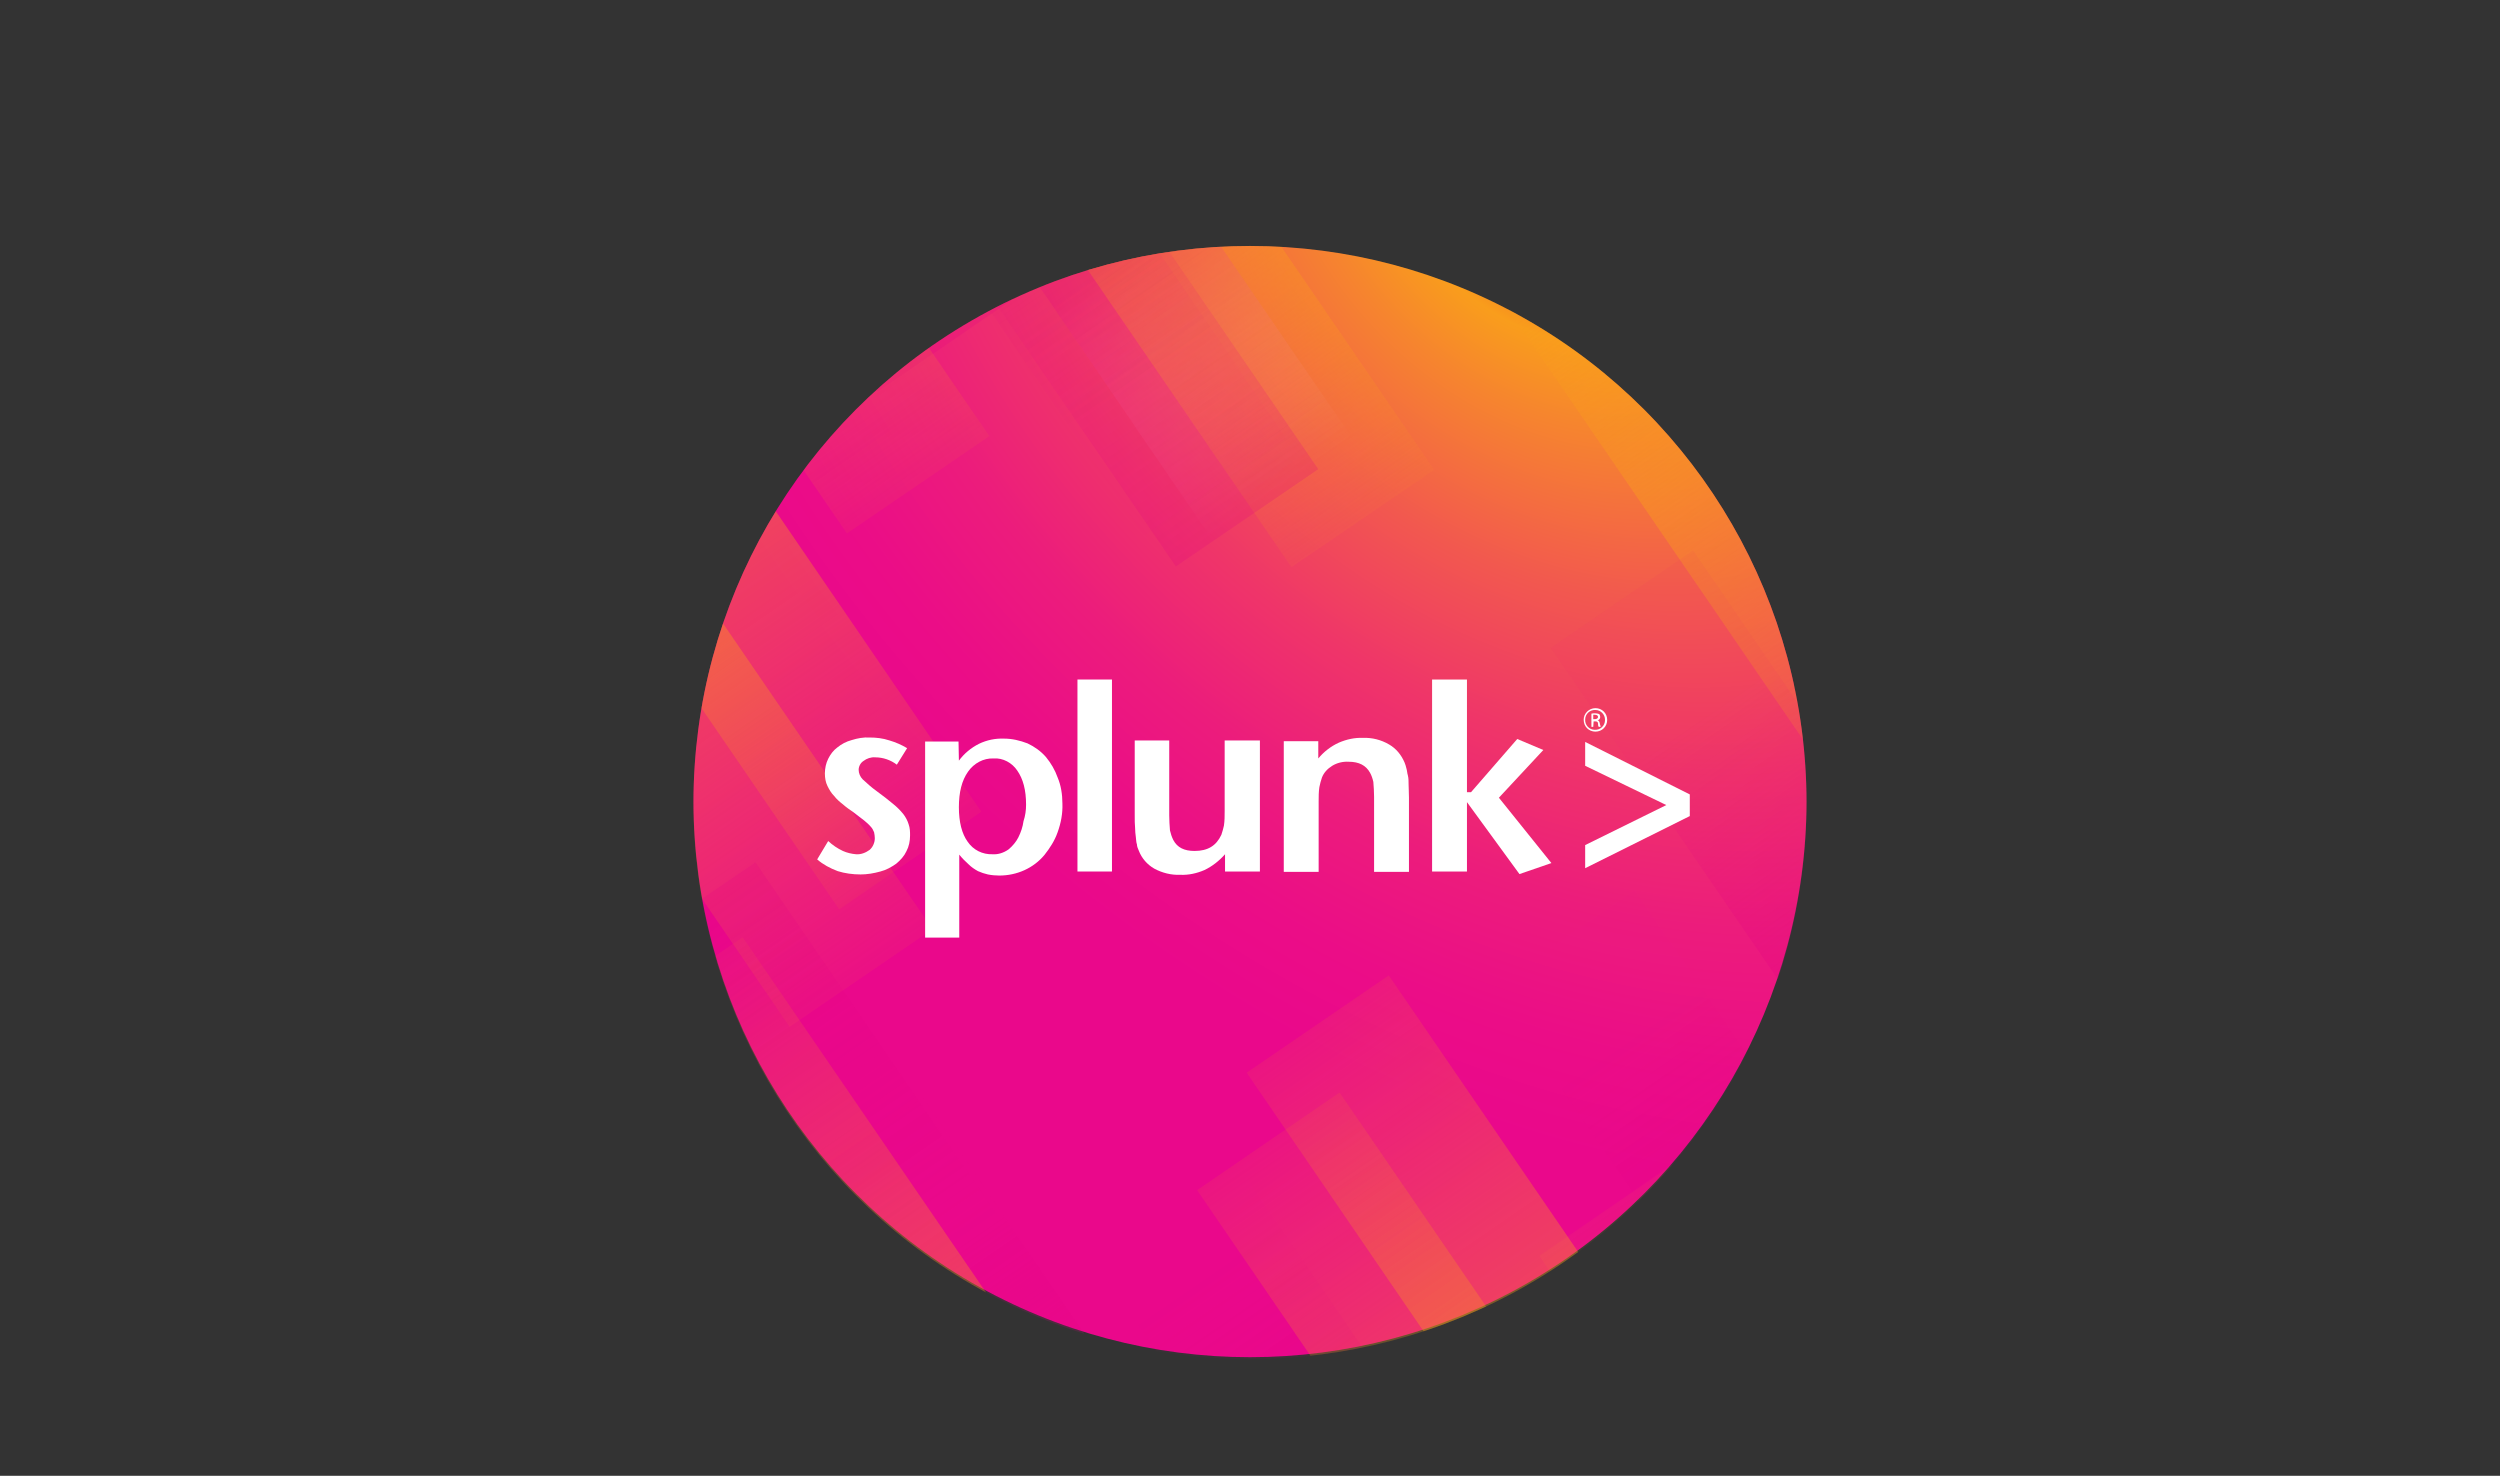
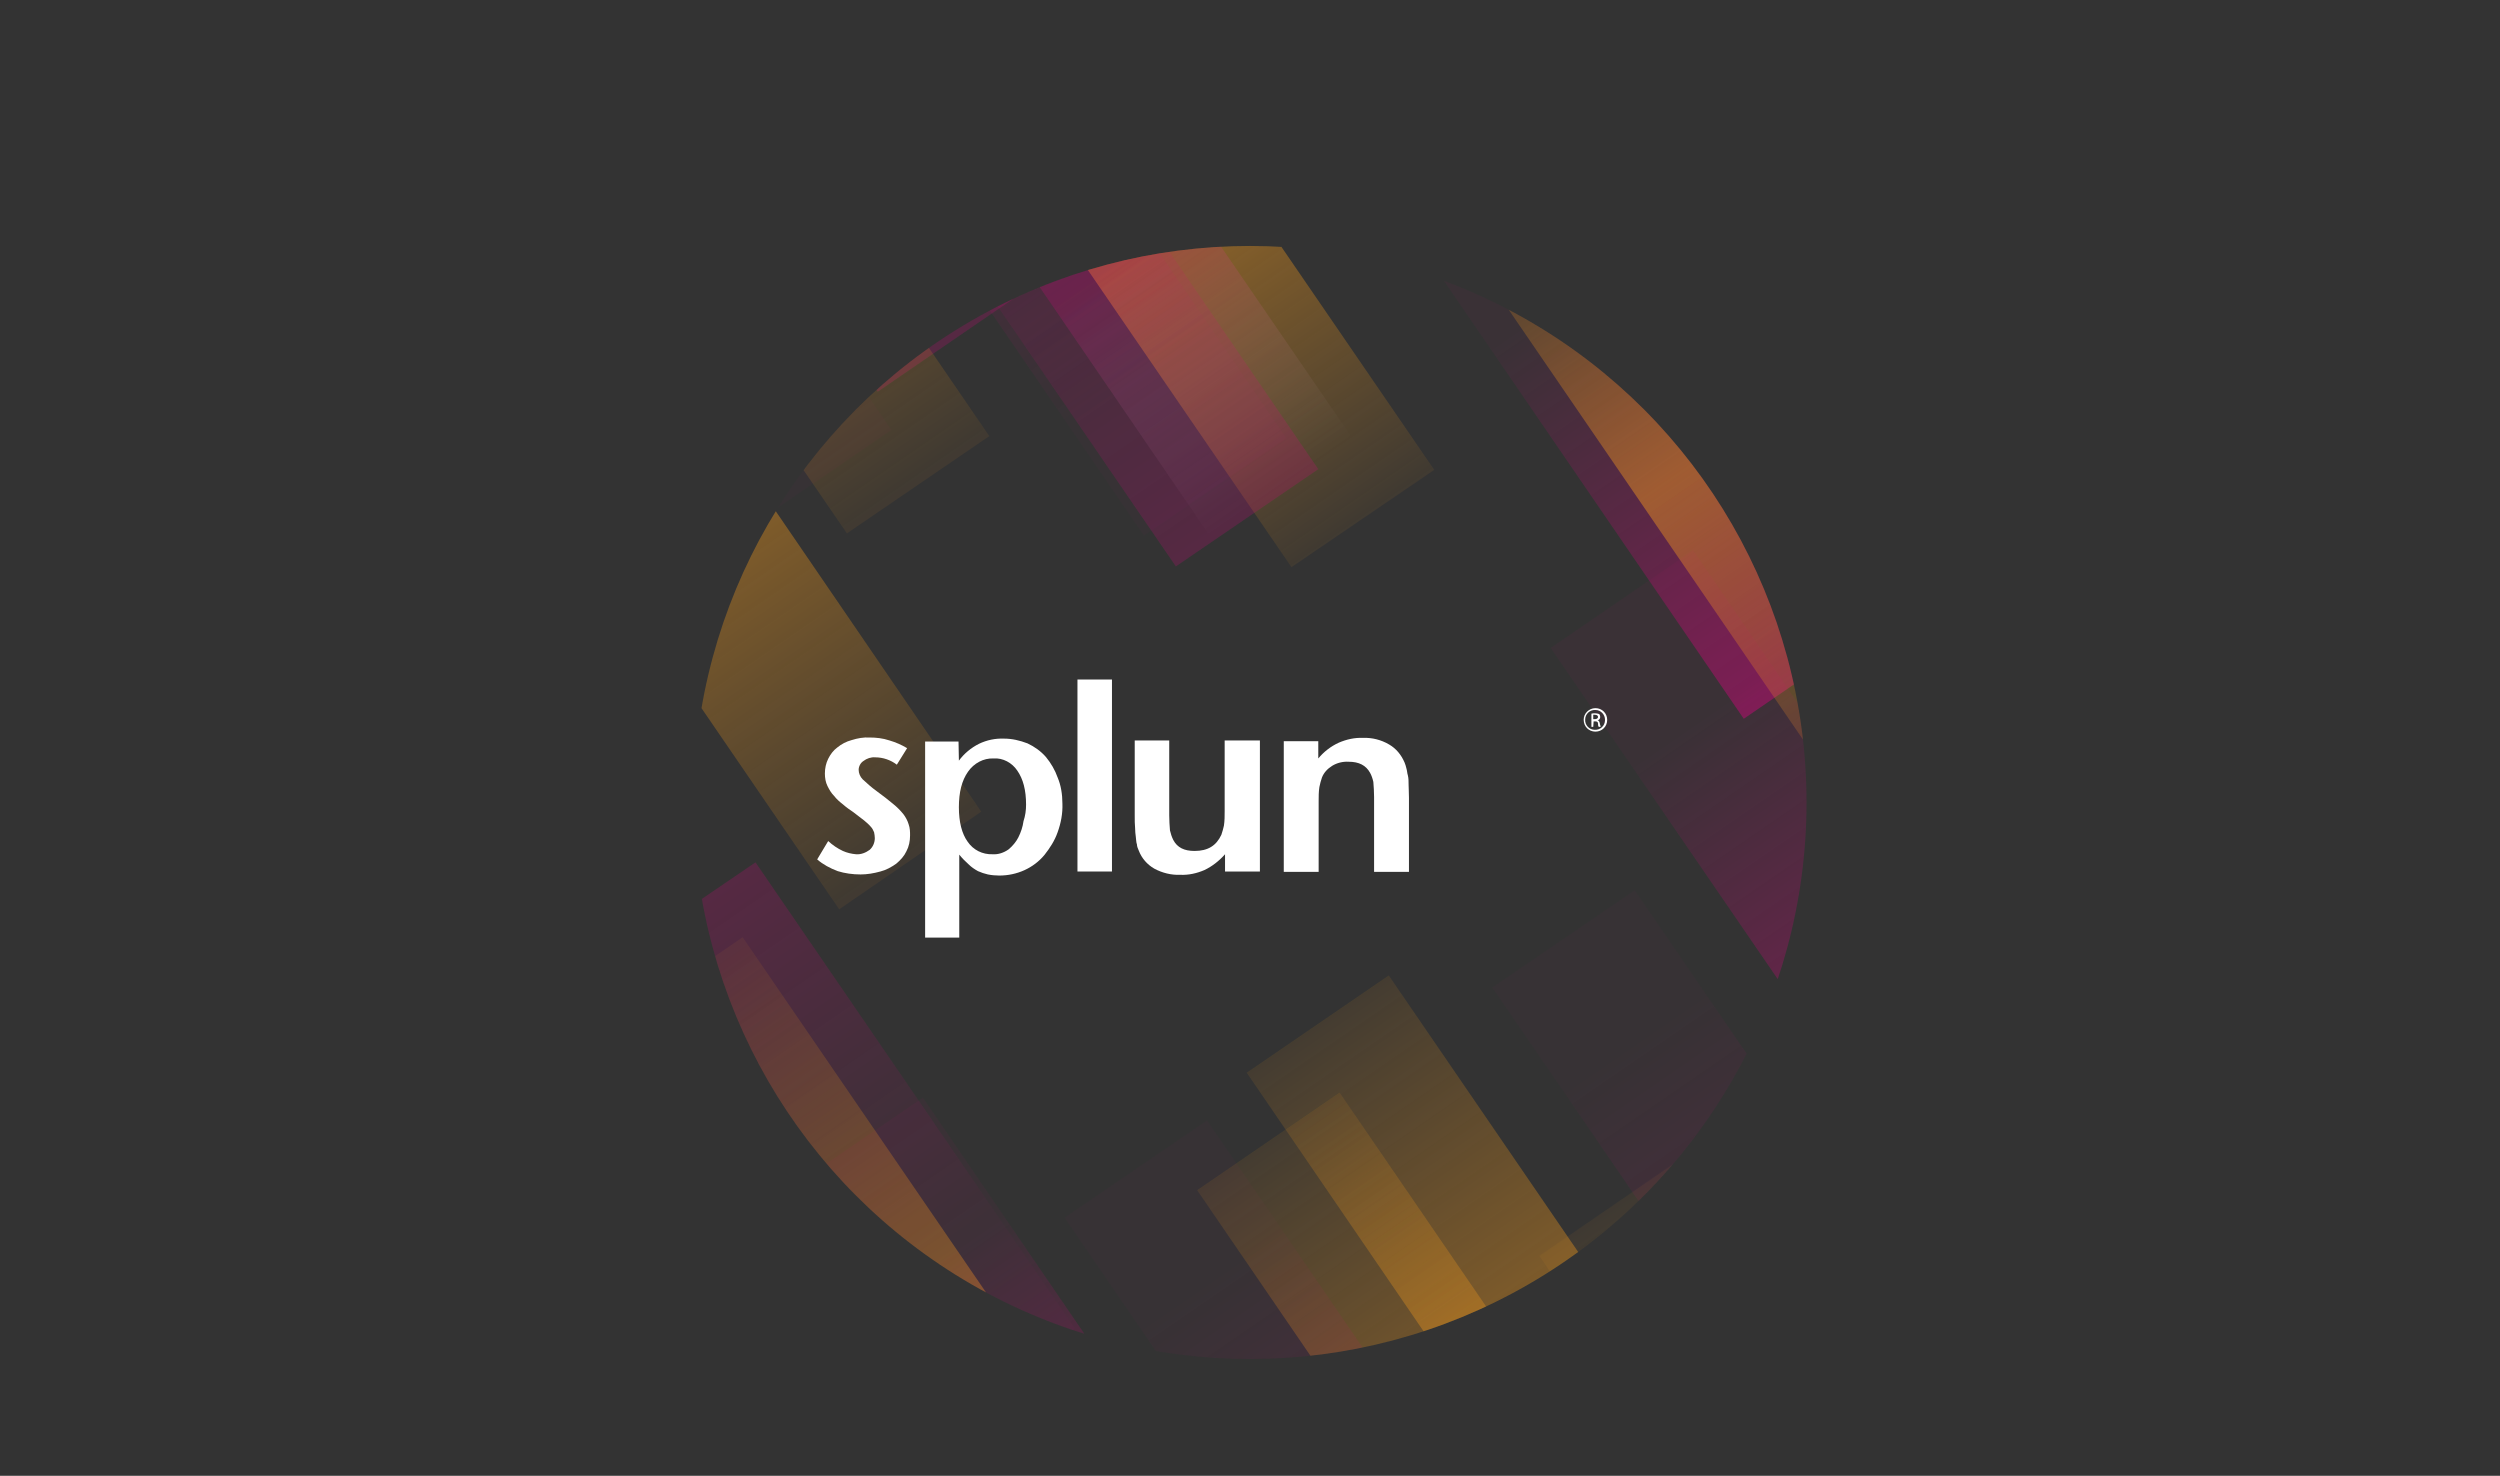
<svg xmlns="http://www.w3.org/2000/svg" xmlns:xlink="http://www.w3.org/1999/xlink" version="1.1" id="Layer_1" x="0px" y="0px" viewBox="0 0 681 402" style="enable-background:new 0 0 681 402;" xml:space="preserve">
  <rect x="0" y="0" width="681" height="402" fill="#333333" stroke="none" />
  <style type="text/css">
	.st0{clip-path:url(#SVGID_2_);}
	.st1{opacity:0.4;fill-rule:evenodd;clip-rule:evenodd;fill:url(#SVGID_3_);enable-background:new    ;}
	.st2{fill:url(#SVGID_4_);}
	.st3{opacity:0.444;fill-rule:evenodd;clip-rule:evenodd;fill:url(#SVGID_5_);enable-background:new    ;}
	.st4{opacity:0.2;fill-rule:evenodd;clip-rule:evenodd;fill:url(#SVGID_6_);enable-background:new    ;}
	.st5{opacity:0.2;fill-rule:evenodd;clip-rule:evenodd;fill:url(#SVGID_7_);enable-background:new    ;}
	.st6{opacity:0.2;fill-rule:evenodd;clip-rule:evenodd;fill:url(#SVGID_8_);enable-background:new    ;}
	.st7{opacity:0.444;fill-rule:evenodd;clip-rule:evenodd;fill:url(#SVGID_9_);enable-background:new    ;}
	.st8{opacity:0.2;fill-rule:evenodd;clip-rule:evenodd;fill:url(#SVGID_10_);enable-background:new    ;}
	.st9{opacity:0.2;fill-rule:evenodd;clip-rule:evenodd;fill:url(#SVGID_11_);enable-background:new    ;}
	.st10{opacity:0.2;fill-rule:evenodd;clip-rule:evenodd;fill:url(#SVGID_12_);enable-background:new    ;}
	.st11{opacity:0.444;fill-rule:evenodd;clip-rule:evenodd;fill:url(#SVGID_13_);enable-background:new    ;}
	.st12{opacity:0.444;fill-rule:evenodd;clip-rule:evenodd;fill:url(#SVGID_14_);enable-background:new    ;}
	.st13{opacity:0.444;fill-rule:evenodd;clip-rule:evenodd;fill:url(#SVGID_15_);enable-background:new    ;}
	.st14{opacity:0.2;fill-rule:evenodd;clip-rule:evenodd;fill:url(#SVGID_16_);enable-background:new    ;}
	.st15{opacity:0.444;fill-rule:evenodd;clip-rule:evenodd;fill:url(#SVGID_17_);enable-background:new    ;}
	.st16{opacity:0.444;fill-rule:evenodd;clip-rule:evenodd;fill:url(#SVGID_18_);enable-background:new    ;}
	.st17{opacity:0.444;fill-rule:evenodd;clip-rule:evenodd;fill:url(#SVGID_19_);enable-background:new    ;}
	.st18{opacity:0.444;fill-rule:evenodd;clip-rule:evenodd;fill:url(#SVGID_20_);enable-background:new    ;}
	.st19{opacity:0.2;fill-rule:evenodd;clip-rule:evenodd;fill:url(#SVGID_21_);enable-background:new    ;}
	.st20{opacity:0.444;fill-rule:evenodd;clip-rule:evenodd;fill:url(#SVGID_22_);enable-background:new    ;}
	.st21{opacity:0.4;fill-rule:evenodd;clip-rule:evenodd;fill:url(#SVGID_23_);enable-background:new    ;}
	.st22{opacity:0.4;fill-rule:evenodd;clip-rule:evenodd;fill:url(#SVGID_24_);enable-background:new    ;}
	.st23{fill:#FFFFFF;}
</style>
  <g>
    <g id="Planet">
      <g>
        <g>
          <g>
            <g>
              <defs>
                <circle id="SVGID_1_" cx="340.5" cy="218.6" r="151.6" />
              </defs>
              <clipPath id="SVGID_2_">
                <use xlink:href="#SVGID_1_" style="overflow:visible;" />
              </clipPath>
              <g class="st0">
                <linearGradient id="SVGID_3_" gradientUnits="userSpaceOnUse" x1="-255.87" y1="-472.231" x2="-255.716" y2="-549.727" gradientTransform="matrix(1.099 -0.752 -0.878 -1.282 291.249 -716.918)">
                  <stop offset="7.506234e-03" style="stop-color:#E20082;stop-opacity:0.1" />
                  <stop offset="1" style="stop-color:#E20082" />
                </linearGradient>
                <polygon class="st1" points="513.8,169.2 475,195.8 388.6,69.6 427.4,43        " />
                <radialGradient id="SVGID_4_" cx="-20.654" cy="1651.9" r="346.887" gradientTransform="matrix(-0.71 0.704 0.948 0.957 -1158.601 -1520.177)" gradientUnits="userSpaceOnUse">
                  <stop offset="7.600000e-02" style="stop-color:#F37021" />
                  <stop offset="9.059999e-02" style="stop-color:#F5821F" />
                  <stop offset="0.116" style="stop-color:#F99D1C" />
                  <stop offset="0.171" style="stop-color:#F6852E" />
                  <stop offset="0.287" style="stop-color:#F2584F" />
                  <stop offset="0.398" style="stop-color:#EF3569" />
                  <stop offset="0.503" style="stop-color:#EC1C7C" />
                  <stop offset="0.598" style="stop-color:#EB0D87" />
                  <stop offset="0.675" style="stop-color:#EA088B" />
                </radialGradient>
-                 <circle class="st2" cx="340.5" cy="218.1" r="151.6" />
                <g>
                  <linearGradient id="SVGID_5_" gradientUnits="userSpaceOnUse" x1="-314.701" y1="-184.48" x2="-314.505" y2="-282.517" gradientTransform="matrix(1.099 -0.752 -1.201 -1.754 377.541 -590.861)">
                    <stop offset="0" style="stop-color:#F99D1C;stop-opacity:0.2" />
                    <stop offset="0.554" style="stop-color:#F99D1C" />
                    <stop offset="1" style="stop-color:#F99D1C;stop-opacity:0.15" />
                  </linearGradient>
                  <polygon class="st3" points="390.7,128 351.8,154.5 233.6,-18 272.4,-44.6         " />
                  <linearGradient id="SVGID_6_" gradientUnits="userSpaceOnUse" x1="-324.888" y1="-400.906" x2="-324.692" y2="-498.942" gradientTransform="matrix(1.099 -0.752 -0.88 -1.286 266.514 -753.049)">
                    <stop offset="0.503" style="stop-color:#E20082" />
                    <stop offset="1" style="stop-color:#FFFFFF;stop-opacity:0" />
                  </linearGradient>
                  <polygon class="st4" points="368.4,119.4 329.5,145.9 243,19.4 281.7,-7.1         " />
                  <linearGradient id="SVGID_7_" gradientUnits="userSpaceOnUse" x1="-364.268" y1="-363.791" x2="-364.108" y2="-443.95" gradientTransform="matrix(1.099 -0.752 -0.88 -1.286 266.514 -753.049)">
                    <stop offset="7.560000e-02" style="stop-color:#E20082;stop-opacity:0.1" />
                    <stop offset="1" style="stop-color:#E20082" />
                  </linearGradient>
                  <polygon class="st5" points="277.9,80.1 239.1,106.7 152.5,-19.8 191.2,-46.3         " />
                  <linearGradient id="SVGID_8_" gradientUnits="userSpaceOnUse" x1="-334.133" y1="-421.901" x2="-333.978" y2="-499.629" gradientTransform="matrix(1.099 -0.752 -0.88 -1.286 266.514 -753.049)">
                    <stop offset="3.740000e-02" style="stop-color:#E20082;stop-opacity:0.1" />
                    <stop offset="1" style="stop-color:#E20082" />
                  </linearGradient>
                  <polygon class="st6" points="359.1,127.8 320.3,154.3 233.7,27.9 272.4,1.2         " />
                </g>
                <g>
                  <linearGradient id="SVGID_9_" gradientUnits="userSpaceOnUse" x1="-385.912" y1="-95.756" x2="-385.717" y2="-193.311" gradientTransform="matrix(1.099 -0.752 -1.208 -1.764 439.502 -500.405)">
                    <stop offset="0" style="stop-color:#F99D1C;stop-opacity:0.2" />
                    <stop offset="0.453" style="stop-color:#F99D1C" />
                    <stop offset="1" style="stop-color:#F99D1C;stop-opacity:0.15" />
                  </linearGradient>
                  <polygon class="st7" points="269.5,118.8 230.7,145.3 111.8,-28.2 150.6,-54.8         " />
                  <linearGradient id="SVGID_10_" gradientUnits="userSpaceOnUse" x1="-336.02" y1="-371.623" x2="-335.825" y2="-469.178" gradientTransform="matrix(1.099 -0.752 -0.874 -1.277 289.129 -720.052)">
                    <stop offset="0" style="stop-color:#E20082" />
                    <stop offset="0.772" style="stop-color:#E20082;stop-opacity:0.1" />
                  </linearGradient>
                  <polygon class="st8" points="350.4,119.4 311.6,145.9 225.6,20.3 264.3,-6.4         " />
                  <linearGradient id="SVGID_11_" gradientUnits="userSpaceOnUse" x1="-329.446" y1="-570.351" x2="-329.252" y2="-667.905" gradientTransform="matrix(1.099 -0.752 -0.874 -1.277 289.129 -720.052)">
                    <stop offset="0.213" style="stop-color:#E20082;stop-opacity:0.1" />
                    <stop offset="1" style="stop-color:#E20082" />
                  </linearGradient>
                  <polygon class="st9" points="531.3,368.1 492.6,394.7 406.5,269 445.3,242.5         " />
                  <linearGradient id="SVGID_12_" gradientUnits="userSpaceOnUse" x1="-401.739" y1="-331.149" x2="-401.544" y2="-428.703" gradientTransform="matrix(1.099 -0.752 -0.874 -1.277 289.129 -720.052)">
                    <stop offset="0" style="stop-color:#E20082" />
                    <stop offset="0.772" style="stop-color:#E20082;stop-opacity:0.1" />
                  </linearGradient>
                  <polygon class="st10" points="242.8,117.1 204,143.7 118,18 156.7,-8.6         " />
                </g>
                <g>
                  <linearGradient id="SVGID_13_" gradientUnits="userSpaceOnUse" x1="-352.517" y1="-619.015" x2="-352.291" y2="-731.947" gradientTransform="matrix(1.099 -0.752 -0.842 -1.229 292.562 -714.965)">
                    <stop offset="0" style="stop-color:#F99D1C;stop-opacity:0" />
                    <stop offset="1" style="stop-color:#F99D1C" />
                  </linearGradient>
                  <polygon class="st11" points="540.9,436.5 502.1,463 419.3,342.1 458.1,315.5         " />
                  <linearGradient id="SVGID_14_" gradientUnits="userSpaceOnUse" x1="-402.66" y1="-433.955" x2="-402.465" y2="-531.509" gradientTransform="matrix(1.099 -0.752 -1.208 -1.764 263.786 -757.011)">
                    <stop offset="0" style="stop-color:#F99D1C;stop-opacity:0.2" />
                    <stop offset="0.554" style="stop-color:#F99D1C" />
                    <stop offset="1" style="stop-color:#F99D1C;stop-opacity:0.15" />
                  </linearGradient>
                  <polygon class="st12" points="483.8,471.2 444.9,497.8 326.1,324.2 364.9,297.6         " />
                  <linearGradient id="SVGID_15_" gradientUnits="userSpaceOnUse" x1="-380.782" y1="-425.181" x2="-380.588" y2="-522.735" gradientTransform="matrix(1.099 -0.752 -1.208 -1.764 263.786 -757.011)">
                    <stop offset="0" style="stop-color:#F99D1C;stop-opacity:0.2" />
                    <stop offset="0.554" style="stop-color:#F99D1C" />
                    <stop offset="1" style="stop-color:#F99D1C;stop-opacity:0.15" />
                  </linearGradient>
                  <polygon class="st13" points="497.2,439.3 458.4,465.9 339.6,292.2 378.3,265.7         " />
                  <linearGradient id="SVGID_16_" gradientUnits="userSpaceOnUse" x1="-428.288" y1="-561.259" x2="-428.093" y2="-658.813" gradientTransform="matrix(1.099 -0.752 -0.874 -1.277 289.129 -720.052)">
                    <stop offset="0.228" style="stop-color:#E20082;stop-opacity:0.1" />
                    <stop offset="1" style="stop-color:#E20082" />
                  </linearGradient>
                  <polygon class="st14" points="414.9,430.9 376,457.4 290,331.7 328.8,305.2         " />
                </g>
                <g>
                  <linearGradient id="SVGID_17_" gradientUnits="userSpaceOnUse" x1="-480.123" y1="-536.717" x2="-479.929" y2="-634.271" gradientTransform="matrix(1.099 -0.752 -0.846 -1.235 146.57 -928.182)">
                    <stop offset="0" style="stop-color:#F99D1C" />
                    <stop offset="1" style="stop-color:#F99D1C;stop-opacity:0" />
                  </linearGradient>
                  <polygon class="st15" points="175.9,204.1 137,230.6 53.8,109 92.6,82.5         " />
                  <linearGradient id="SVGID_18_" gradientUnits="userSpaceOnUse" x1="-430.613" y1="-281.953" x2="-430.419" y2="-379.507" gradientTransform="matrix(1.099 -0.752 -1.207 -1.762 262.056 -759.527)">
                    <stop offset="0" style="stop-color:#F99D1C;stop-opacity:0.2" />
                    <stop offset="0.442" style="stop-color:#F99D1C" />
                    <stop offset="1" style="stop-color:#F99D1C;stop-opacity:0.15" />
                  </linearGradient>
                  <polygon class="st16" points="267.3,221.1 228.6,247.7 109.9,74.3 148.7,47.7         " />
                  <linearGradient id="SVGID_19_" gradientUnits="userSpaceOnUse" x1="-248.309" y1="-351.838" x2="-248.114" y2="-449.392" gradientTransform="matrix(1.099 -0.752 -1.207 -1.762 262.056 -759.527)">
                    <stop offset="0" style="stop-color:#F99D1C;stop-opacity:0.2" />
                    <stop offset="0.442" style="stop-color:#F99D1C" />
                    <stop offset="1" style="stop-color:#F99D1C;stop-opacity:0.15" />
                  </linearGradient>
                  <polygon class="st17" points="552,207.2 513.2,233.7 394.5,60.3 433.2,33.7         " />
                  <linearGradient id="SVGID_20_" gradientUnits="userSpaceOnUse" x1="-452.53" y1="-290.734" x2="-452.336" y2="-388.288" gradientTransform="matrix(1.099 -0.752 -1.207 -1.762 262.056 -759.527)">
                    <stop offset="0" style="stop-color:#F99D1C;stop-opacity:0.2" />
                    <stop offset="0.442" style="stop-color:#F99D1C" />
                    <stop offset="1" style="stop-color:#F99D1C;stop-opacity:0.15" />
                  </linearGradient>
-                   <polygon class="st18" points="254,253.1 215.1,279.7 96.4,106.2 135.2,79.7         " />
                  <linearGradient id="SVGID_21_" gradientUnits="userSpaceOnUse" x1="-474.655" y1="-570.962" x2="-474.46" y2="-668.517" gradientTransform="matrix(1.099 -0.752 -0.884 -1.29 203.2 -845.484)">
                    <stop offset="0" style="stop-color:#E20082" />
                    <stop offset="0.767" style="stop-color:#E20082;stop-opacity:0.1" />
                  </linearGradient>
                  <polygon class="st19" points="292.8,361.9 254,388.5 166.9,261.4 205.8,234.9         " />
                </g>
                <g>
                  <linearGradient id="SVGID_22_" gradientUnits="userSpaceOnUse" x1="-485.494" y1="-596.669" x2="-485.271" y2="-708.678" gradientTransform="matrix(1.099 -0.752 -0.842 -1.229 202.369 -846.74)">
                    <stop offset="0" style="stop-color:#F99D1C;stop-opacity:0" />
                    <stop offset="1" style="stop-color:#F99D1C" />
                  </linearGradient>
                  <polygon class="st20" points="285.2,376.3 246.4,402.8 163.5,281.9 202.3,255.3         " />
                  <linearGradient id="SVGID_23_" gradientUnits="userSpaceOnUse" x1="-280.249" y1="-609.455" x2="-280.025" y2="-721.464" gradientTransform="matrix(1.099 -0.752 -0.882 -1.288 200.271 -849.71)">
                    <stop offset="0.343" style="stop-color:#E20082;stop-opacity:0.1" />
                    <stop offset="1" style="stop-color:#E20082" />
                  </linearGradient>
                  <polygon class="st21" points="548,276.6 509.2,303.1 422.4,176.5 461.2,149.9         " />
                  <linearGradient id="SVGID_24_" gradientUnits="userSpaceOnUse" x1="-473.63" y1="-612.332" x2="-473.407" y2="-724.341" gradientTransform="matrix(1.099 -0.752 -0.882 -1.288 200.271 -849.71)">
                    <stop offset="0.343" style="stop-color:#E20082;stop-opacity:0.1" />
                    <stop offset="1" style="stop-color:#E20082" />
                  </linearGradient>
                  <polygon class="st22" points="338.1,425.8 299.2,452.3 212.5,325.6 251.4,299         " />
                </g>
              </g>
            </g>
          </g>
        </g>
      </g>
    </g>
    <path class="st23" d="M247.9,227.6c0,1.5-0.3,3-1,4.3c-0.6,1.3-1.6,2.4-2.8,3.4c-1.3,0.9-2.7,1.7-4.3,2.1c-1.8,0.5-3.6,0.8-5.4,0.8   c-2.1,0-4.3-0.3-6.2-0.9c-2.1-0.8-4-1.8-5.6-3.2l3-5c1.2,1.1,2.5,2,4,2.7c1.1,0.5,2.4,0.8,3.6,0.9c1.3,0.1,2.6-0.4,3.7-1.2   c0.9-0.8,1.4-2,1.4-3.2c0-0.5-0.1-1.1-0.2-1.6c-0.2-0.5-0.5-1.1-0.9-1.5c-0.5-0.6-1.2-1.2-1.8-1.7c-0.8-0.6-1.8-1.4-3-2.3   c-0.9-0.6-1.9-1.3-2.8-2.1c-0.9-0.7-1.7-1.4-2.4-2.3c-0.8-0.8-1.3-1.7-1.8-2.7s-0.7-2.2-0.7-3.4c0-1.4,0.3-2.8,0.9-4   c0.6-1.2,1.4-2.3,2.5-3.1c1.1-0.9,2.4-1.6,3.9-2c1.6-0.5,3.2-0.8,4.9-0.7c1.8,0,3.6,0.2,5.4,0.8c1.7,0.5,3.3,1.2,4.8,2.1l-2.8,4.5   c-1.7-1.3-3.8-2-5.9-2c-1.1-0.1-2.3,0.3-3.2,1c-0.8,0.5-1.3,1.5-1.3,2.4s0.4,1.9,1.1,2.6c1.2,1.1,2.4,2.2,3.8,3.2   c1.8,1.3,3.3,2.5,4.5,3.5c1,0.8,2,1.8,2.8,2.8c0.6,0.8,1.1,1.7,1.4,2.7C247.9,225.6,247.9,226.6,247.9,227.6" />
    <path class="st23" d="M279.5,219.2c0-4-0.8-7-2.4-9.3c-1.4-2.1-3.9-3.5-6.5-3.3c-2.7-0.1-5.3,1.3-6.9,3.6c-1.7,2.4-2.5,5.6-2.5,9.7   c0,4,0.8,7.2,2.4,9.4c1.5,2.2,4,3.5,6.8,3.4c1.5,0.1,3-0.4,4.3-1.3c1.1-0.9,2.1-2.1,2.7-3.3c0.7-1.4,1.2-2.9,1.4-4.4   C279.3,222.2,279.5,220.7,279.5,219.2 M289.4,218.9c0.1,2.7-0.4,5.3-1.3,7.8c-0.8,2.3-2.1,4.3-3.6,6.2c-3,3.6-7.5,5.6-12.3,5.6   c-1,0-2.1-0.1-3.1-0.3c-0.9-0.2-1.8-0.5-2.7-0.9c-0.9-0.5-1.8-1.1-2.5-1.8c-0.9-0.8-1.8-1.7-2.6-2.7v22.6h-9.3v-53.4h9.1l0.1,5.2   c1.4-1.9,3.3-3.5,5.5-4.6c2.1-1,4.4-1.5,6.8-1.4c2.2,0,4.3,0.5,6.4,1.3c1.9,0.9,3.6,2.1,5,3.7c1.4,1.7,2.5,3.6,3.2,5.6   C289,213.9,289.4,216.4,289.4,218.9" />
    <rect x="293.5" y="185.1" class="st23" width="9.4" height="52.3" />
    <path class="st23" d="M333.7,237.4v-4.7c-1.6,1.8-3.5,3.3-5.6,4.3c-2.1,0.9-4.3,1.4-6.6,1.3c-2.4,0.1-4.9-0.5-7.1-1.7   c-1.9-1.1-3.4-2.8-4.2-4.9c-0.2-0.5-0.5-1.1-0.5-1.7c-0.2-0.5-0.2-1.2-0.3-2c-0.1-0.8-0.2-1.6-0.2-2.5c-0.1-0.9-0.1-2.1-0.1-3.5   v-20.3h9.4v20.4c0,1.4,0.1,2.8,0.2,4.1c0.2,0.9,0.5,1.8,0.9,2.6c1.1,2.1,3,3,5.8,3c3.6,0,5.9-1.4,7.3-4.4c0.3-0.8,0.5-1.7,0.7-2.5   c0.2-1.3,0.2-2.7,0.2-4v-19.2h9.6v35.7L333.7,237.4L333.7,237.4z" />
    <path class="st23" d="M374.3,237.4v-20.3c0-1.4-0.1-2.8-0.2-4.1c-0.2-0.9-0.5-1.8-0.9-2.5c-1.1-2-3-3-5.8-3   c-1.6-0.1-3.2,0.3-4.5,1.1c-1.3,0.8-2.3,1.9-2.8,3.2c-0.3,0.8-0.5,1.7-0.7,2.6c-0.2,1.3-0.2,2.6-0.2,3.9v19.2h-9.5v-35.6h9.4v4.7   c1.5-1.8,3.4-3.3,5.6-4.3c2.1-0.9,4.3-1.4,6.6-1.3c2.4-0.1,4.9,0.5,7.1,1.8c1.9,1.1,3.3,2.8,4.2,4.9c0.2,0.5,0.4,1.1,0.5,1.6   c0.2,0.6,0.2,1.3,0.4,1.9c0.2,0.8,0.2,1.7,0.2,2.5c0,0.9,0.1,2.1,0.1,3.6v20.2H374.3z" />
-     <polygon class="st23" points="413.9,238.1 399.6,218.5 399.6,237.4 390.1,237.4 390.1,185.1 399.6,185.1 399.6,215.8 400.7,215.8    413.3,201.3 420.4,204.3 408.3,217.3 422.6,235.1  " />
-     <polygon class="st23" points="431.8,236.5 431.8,230.2 453.9,219.3 431.8,208.6 431.8,202.1 460.3,216.4 460.3,222.3  " />
    <path class="st23" d="M434.6,192.9c1.8,0,3.2,1.4,3.2,3.2c0,1.8-1.4,3.2-3.2,3.2c-1.8,0-3.2-1.4-3.2-3.2c0,0,0,0,0-0.1   C431.4,194.4,432.8,192.9,434.6,192.9L434.6,192.9z M434.6,193.4c-1.5-0.1-2.8,1.1-2.8,2.6c-0.1,1.5,1.1,2.8,2.6,2.8   c1.5,0.1,2.8-1.1,2.8-2.6c0-0.1,0-0.1,0-0.2C437.2,194.7,436.1,193.4,434.6,193.4L434.6,193.4z M434,198h-0.5v-3.6   c0.3-0.1,0.7-0.1,1-0.1c0.4,0,0.8,0.1,1.1,0.2c0.2,0.2,0.3,0.5,0.3,0.8c0,0.5-0.3,0.8-0.7,0.9l0,0c0.3,0.1,0.5,0.3,0.6,0.9   c0,0.3,0.2,0.5,0.2,0.9h-0.5c-0.2-0.3-0.2-0.5-0.2-0.9c0-0.4-0.3-0.6-0.7-0.6h-0.1h-0.4L434,198z M434,195.9h0.4   c0.5,0,0.9-0.2,0.9-0.6c0-0.3-0.2-0.6-0.9-0.6c-0.2,0-0.2,0-0.4,0V195.9z" />
  </g>
</svg>